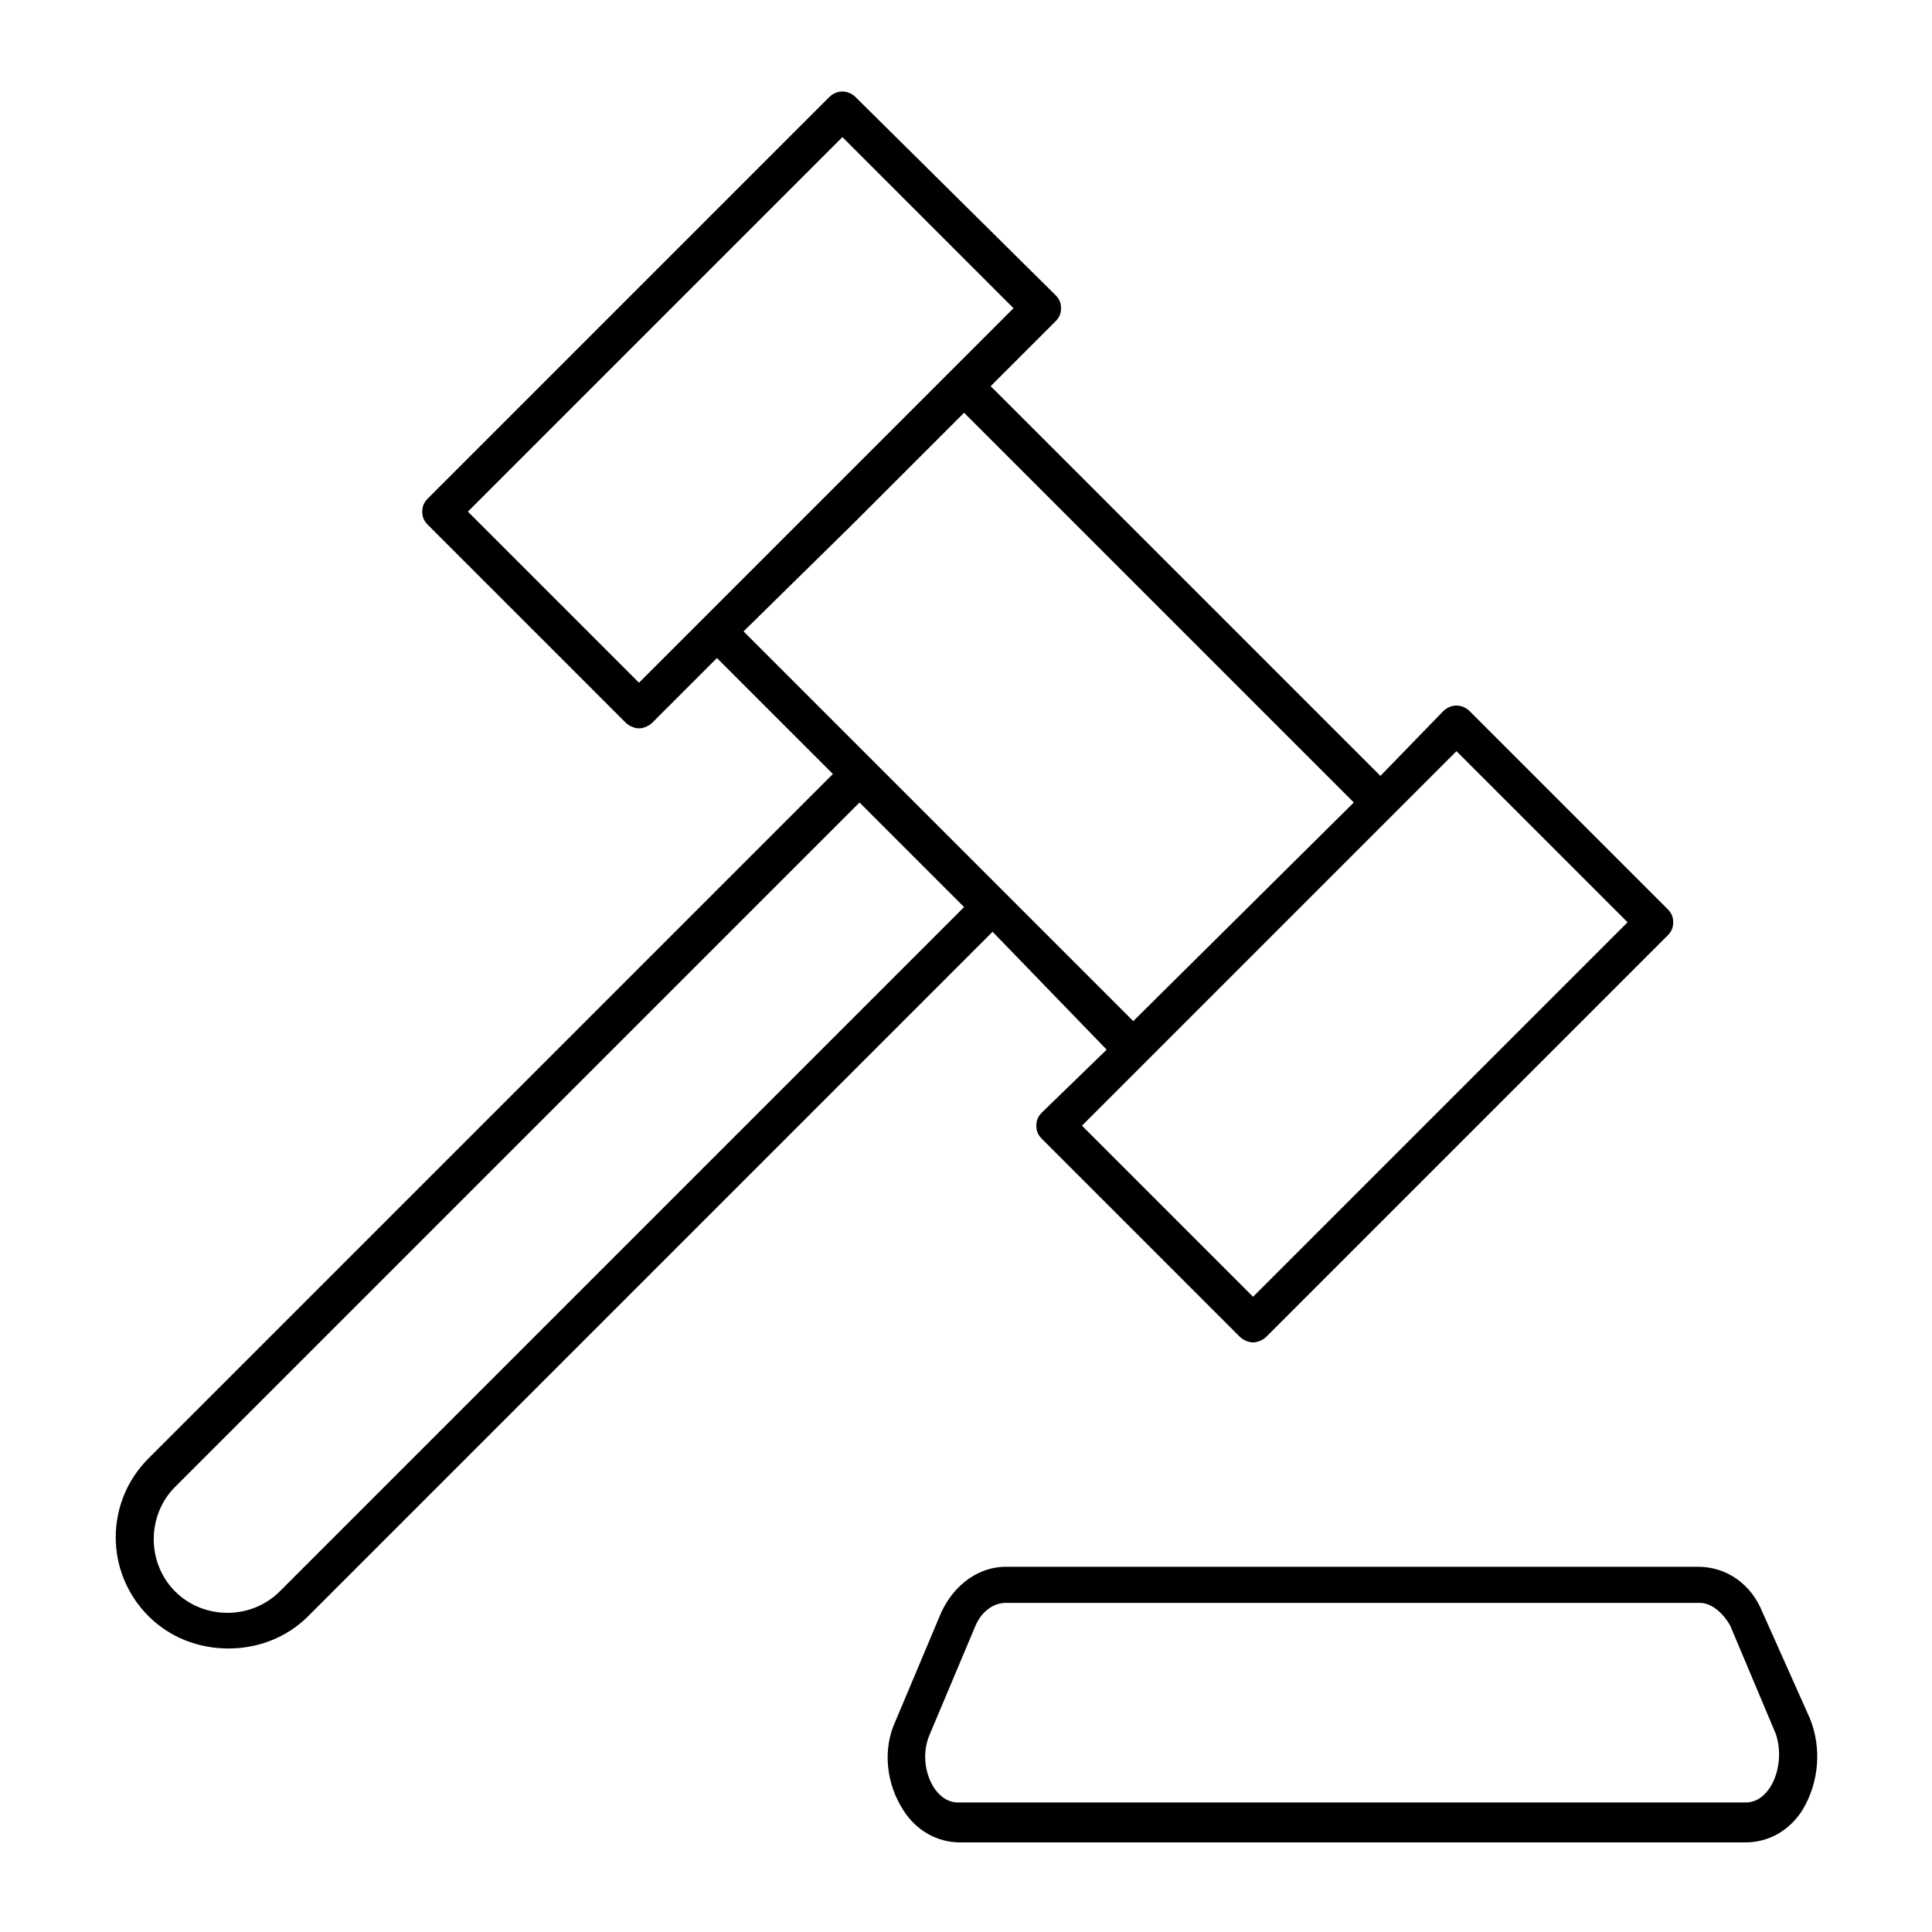
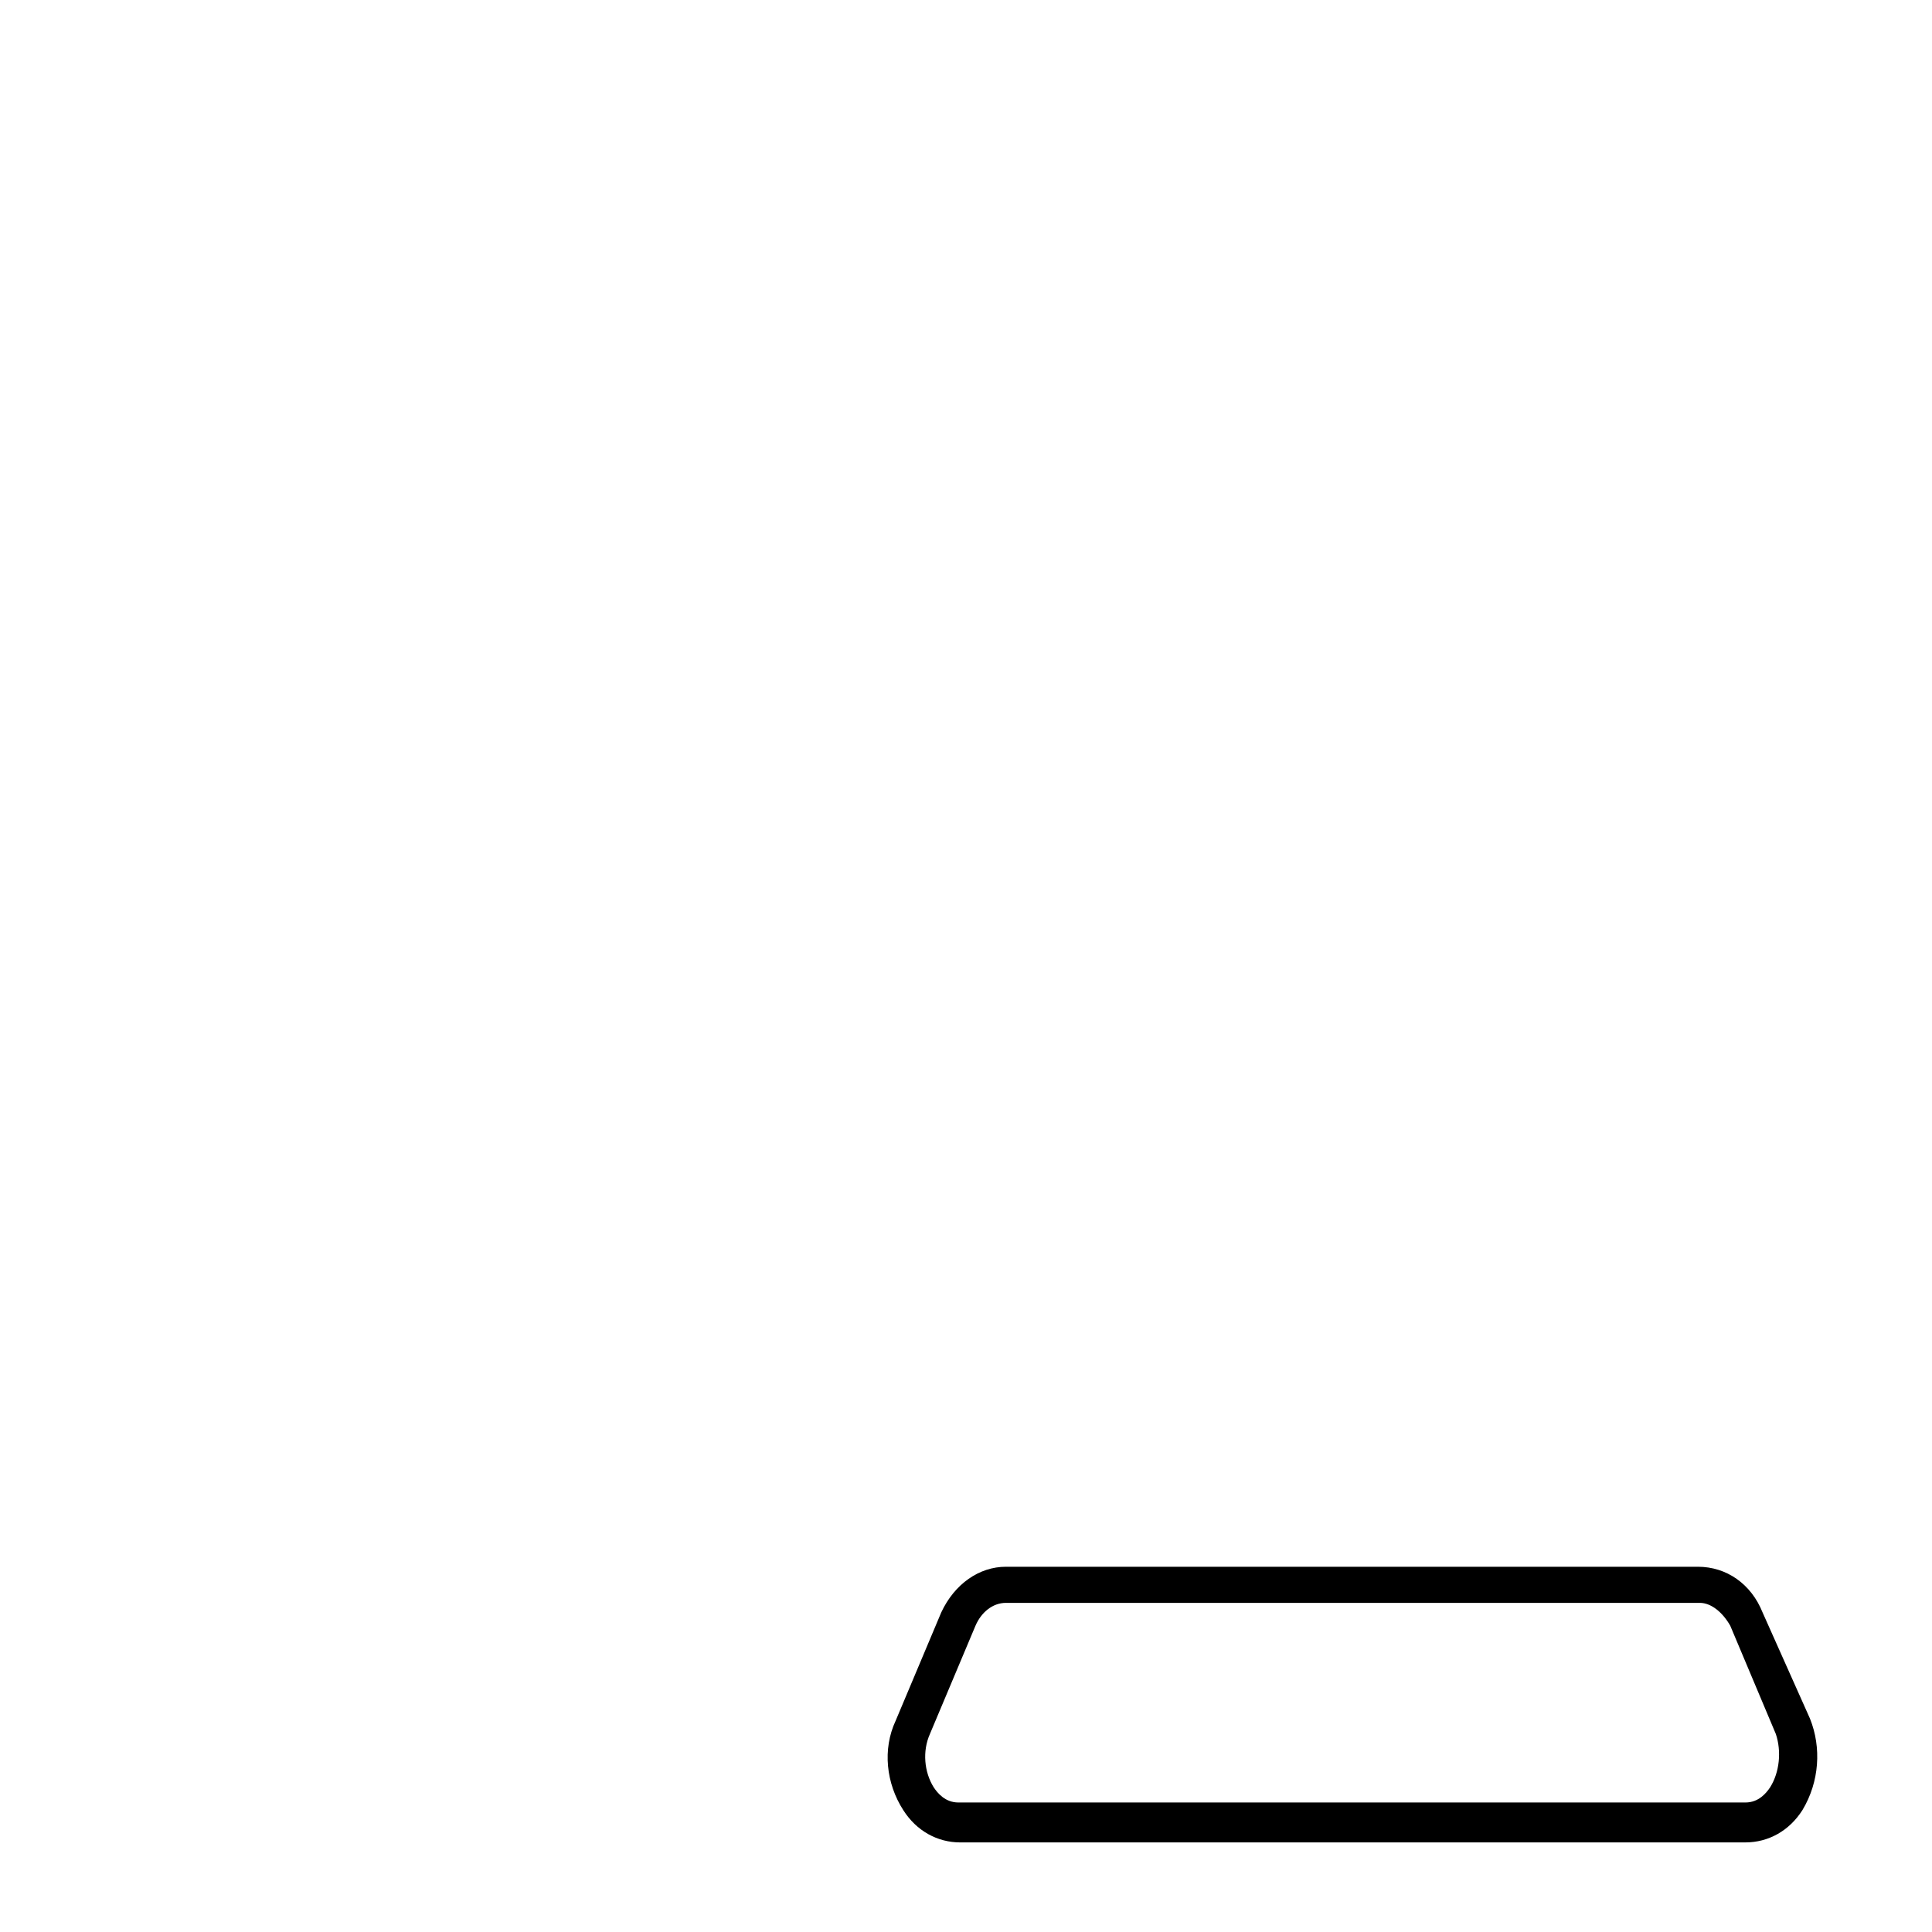
<svg xmlns="http://www.w3.org/2000/svg" fill="#000000" width="800px" height="800px" version="1.1" viewBox="144 144 512 512">
  <g>
    <path d="m623.69 599.51-12.598-28.215c-3.023-7.559-9.574-12.09-17.129-12.09h-183.39c-7.055 0-13.602 4.535-17.129 12.09l-12.09 28.719c-3.527 7.559-2.519 16.625 2.016 23.68 3.527 5.543 9.07 8.566 15.113 8.566l208.07-0.004c6.047 0 11.586-3.023 15.113-8.566 4.539-7.555 5.039-16.625 2.019-24.18zm-10.582 18.137c-1.008 1.512-3.023 4.031-6.551 4.031h-208.57c-3.527 0-5.543-2.519-6.551-4.031-2.519-4.031-3.023-9.574-1.008-14.105l12.09-28.719c1.512-3.527 4.535-6.047 8.062-6.047h183.89c3.023 0 6.047 2.519 8.062 6.047l12.09 28.719c1.512 4.531 1.008 10.074-1.512 14.105z" />
-     <path d="m437.28 422.17-17.129 16.625c-1.008 1.008-1.512 2.016-1.512 3.527 0 1.512 0.504 2.519 1.512 3.527l52.395 52.395c1.008 1.008 2.519 1.512 3.527 1.512 1.008 0 2.519-0.504 3.527-1.512l106.3-106.3c1.008-1.008 1.512-2.016 1.512-3.527 0-1.512-0.504-2.519-1.512-3.527l-52.398-52.395c-2.016-2.016-5.039-2.016-7.055 0l-16.625 17.129-103.28-103.28 17.129-17.129c1.008-1.008 1.512-2.016 1.512-3.527 0-1.512-0.504-2.519-1.512-3.527l-52.898-52.395c-2.016-2.016-5.039-2.016-7.055 0l-106.3 106.3c-1.008 1.008-1.512 2.016-1.512 3.527 0 1.512 0.504 2.519 1.512 3.527l52.395 52.395c1.008 1.008 2.519 1.512 3.527 1.512s2.519-0.504 3.527-1.512l17.129-17.129 30.73 30.73-181.37 181.37c-11.586 11.586-11.586 30.23 0 41.816 5.543 5.543 13.098 8.566 21.16 8.566s15.617-3.023 21.16-8.566l181.37-181.37zm92.699-79.102 45.344 45.344-99.25 99.25-45.344-45.344zm-216.64-18.137-45.344-45.344 99.25-99.25 45.344 45.344zm56.93-42.32 29.223-29.223 103.28 103.28-58.445 57.941-103.28-103.28zm29.223 101.77-181.37 181.37c-7.559 7.559-20.152 7.559-27.711 0-7.559-7.559-7.559-20.152 0-27.711l181.37-181.37z" />
  </g>
</svg>